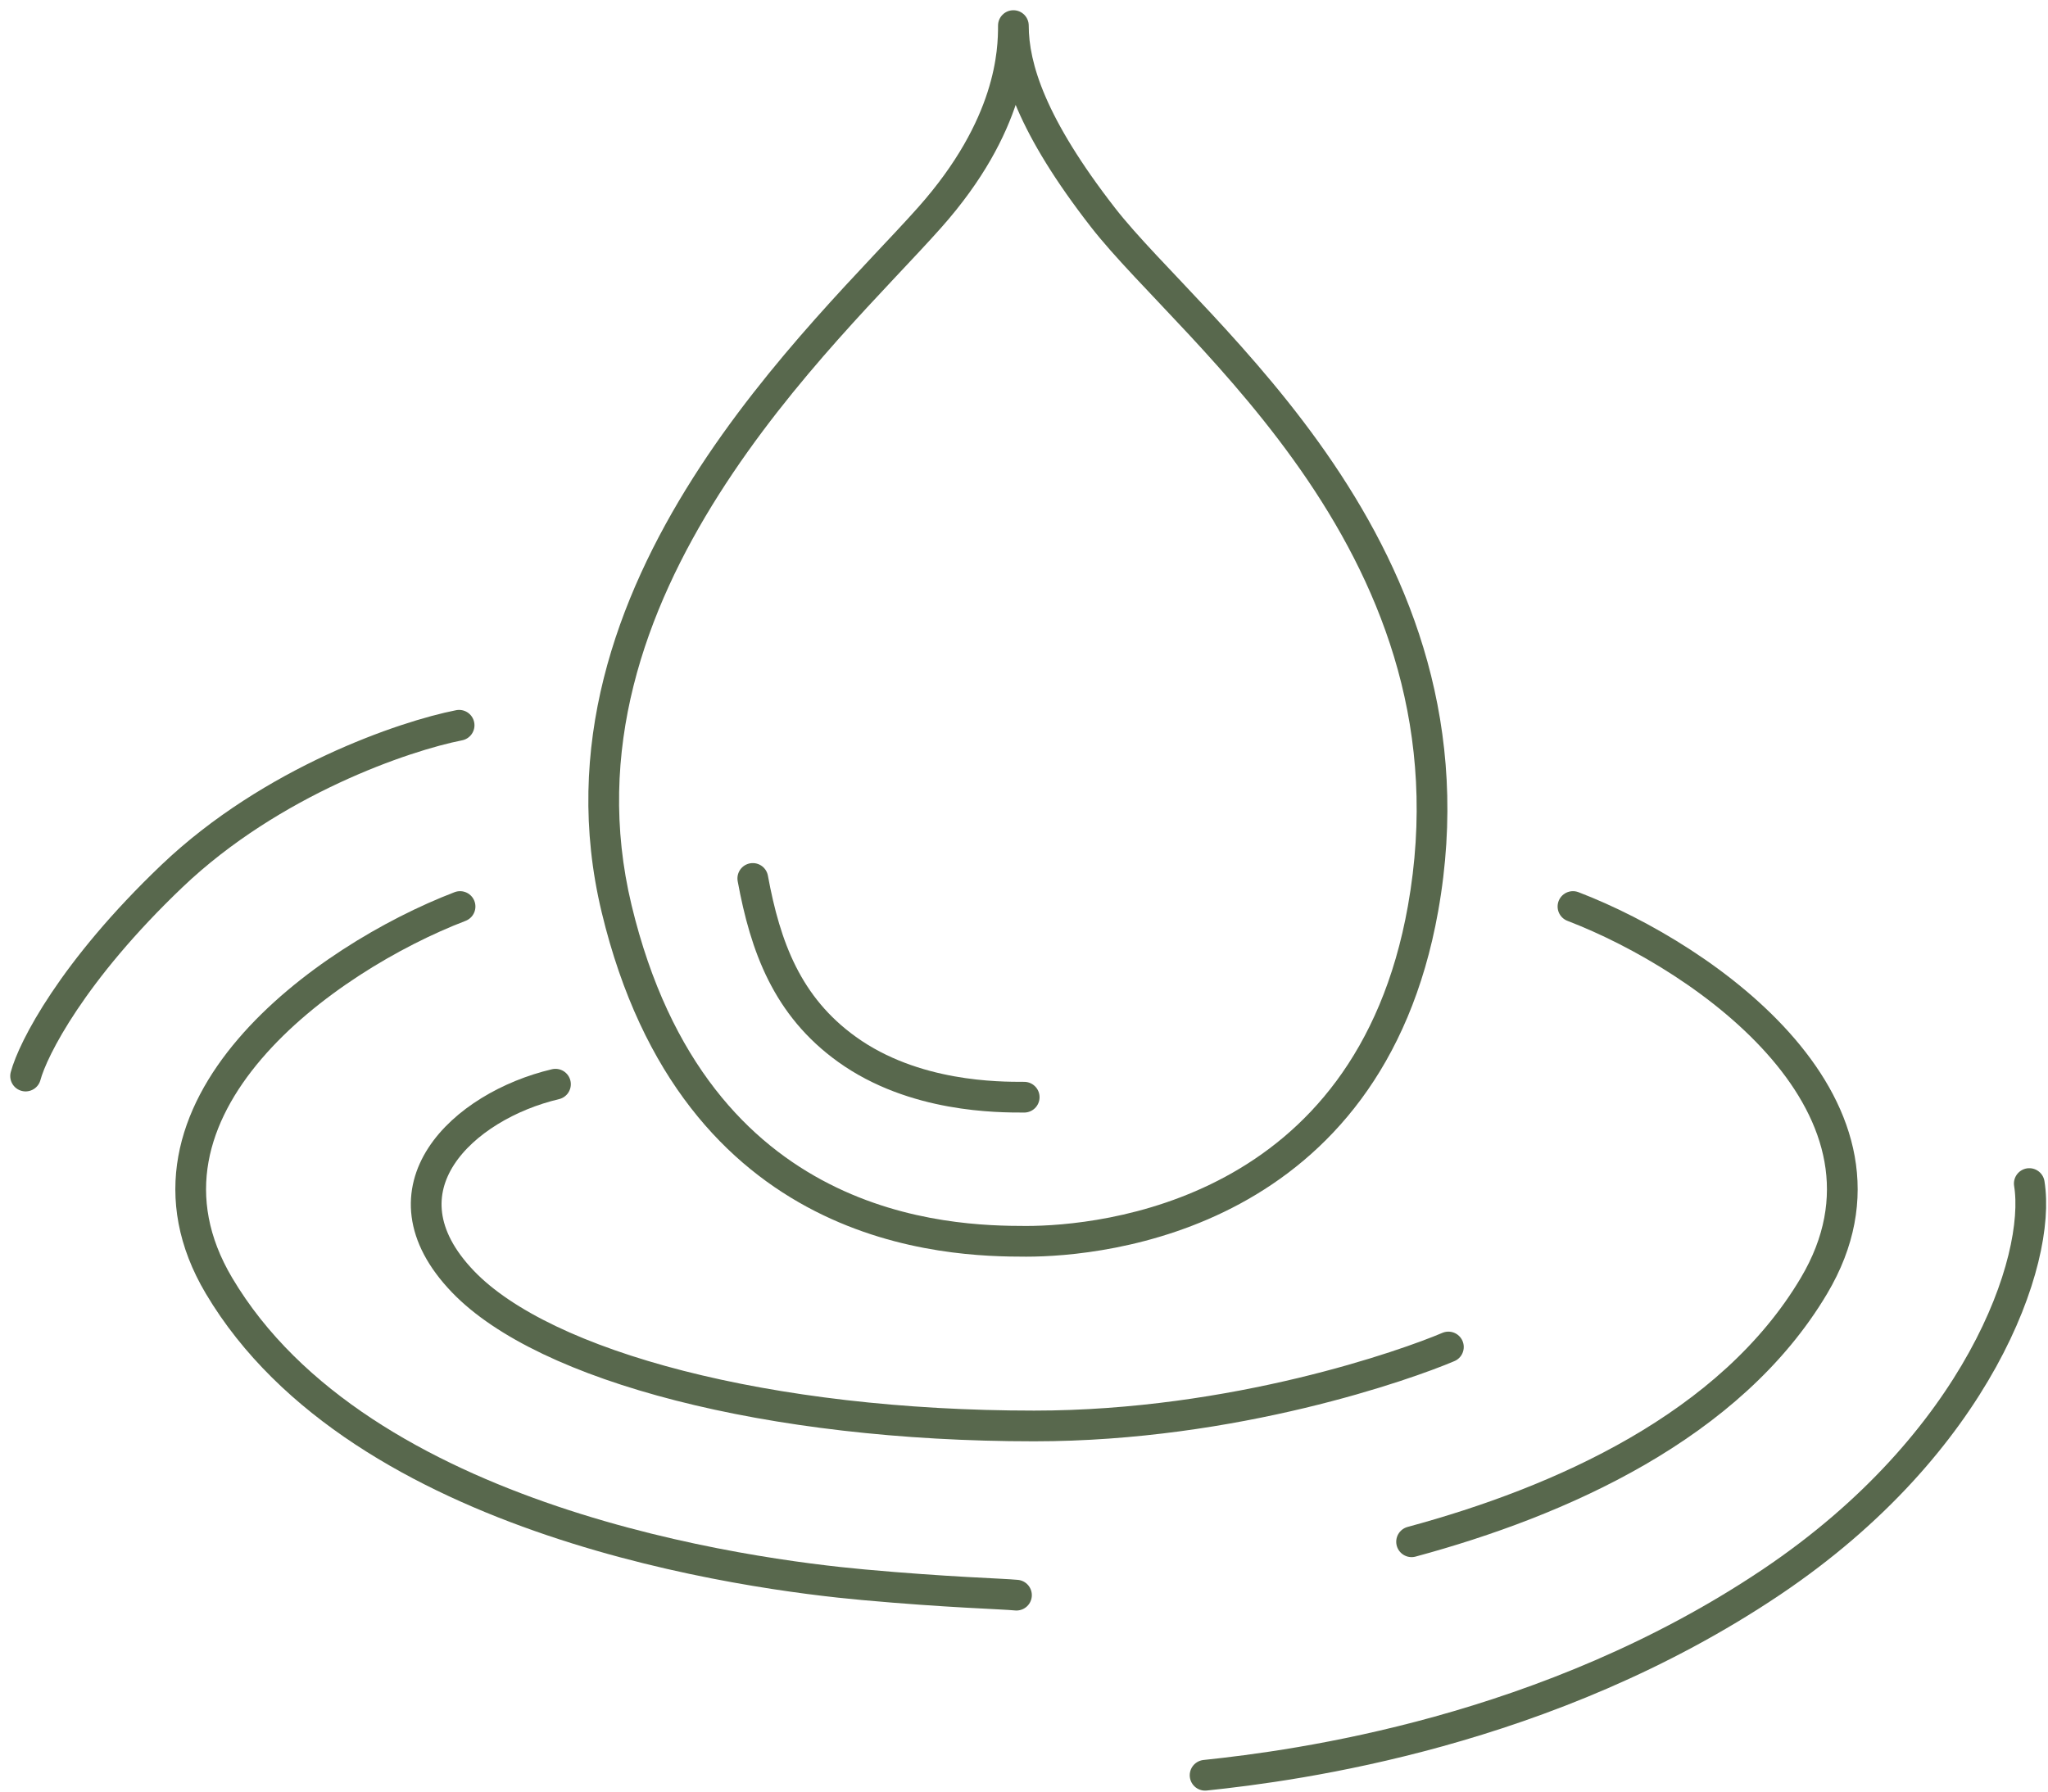
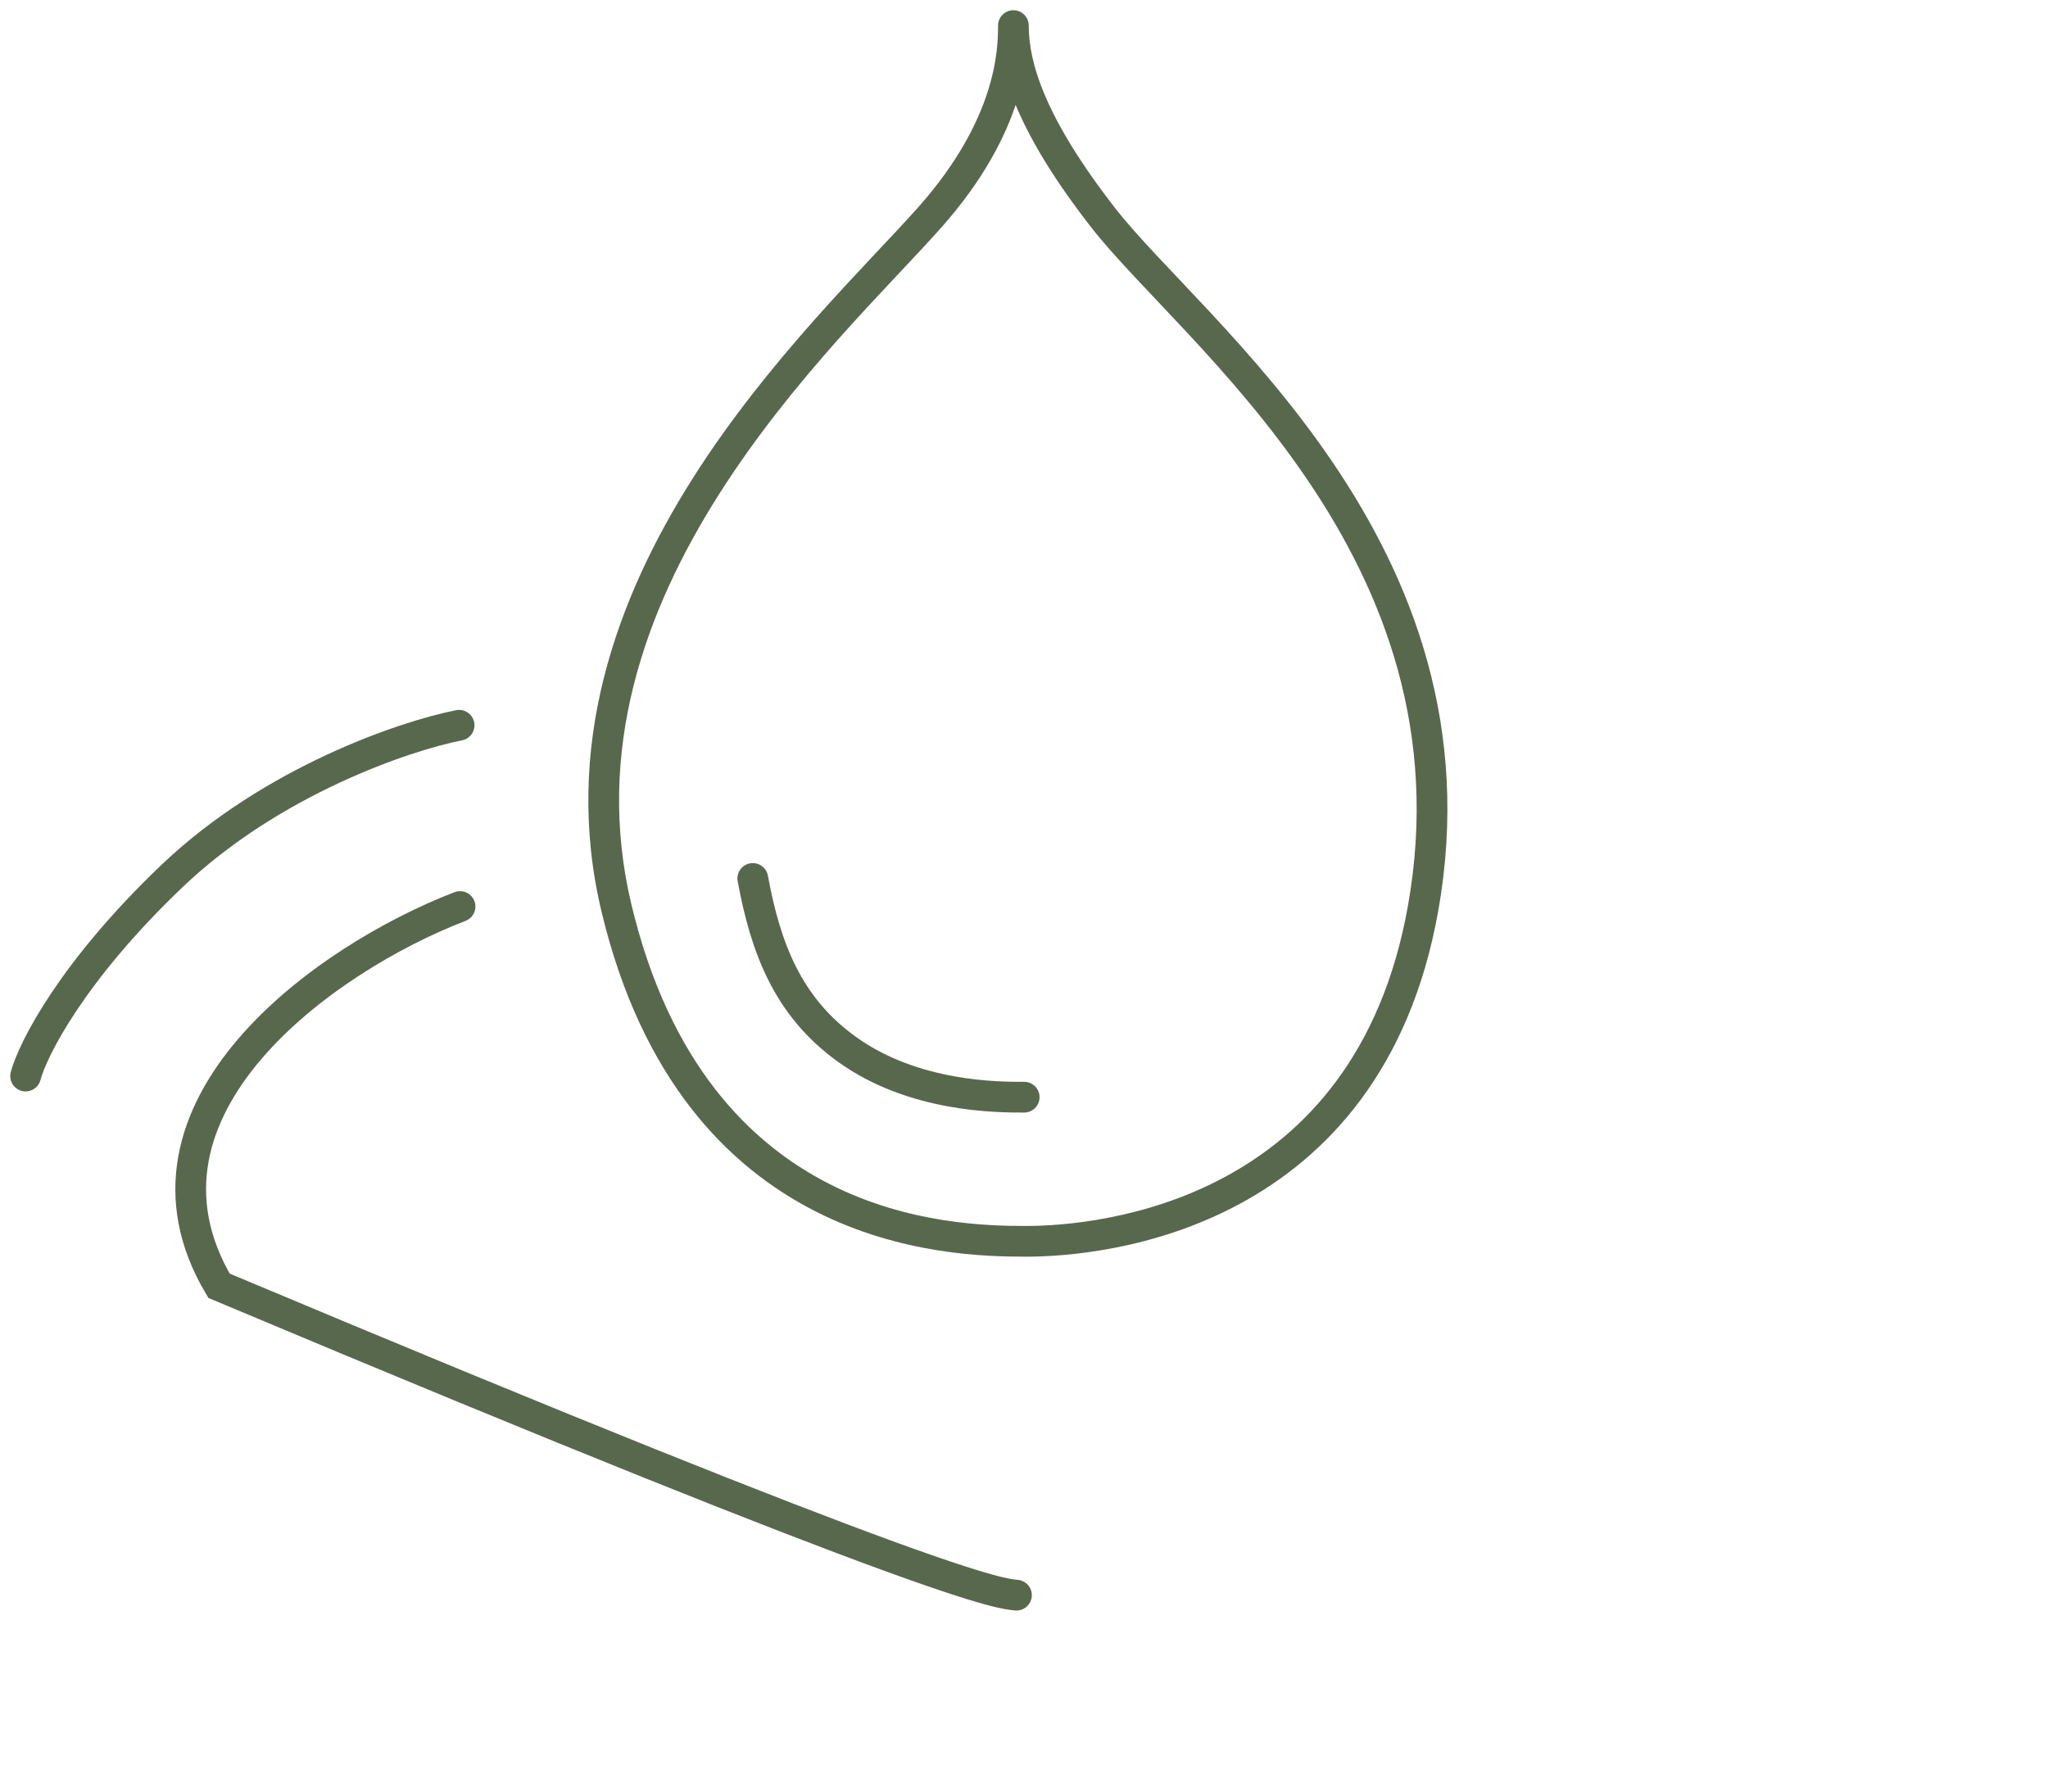
<svg xmlns="http://www.w3.org/2000/svg" width="80" height="70" viewBox="0 0 80 70" fill="none">
-   <path d="M79.269 46.243C79.755 49.246 77.282 56.378 69.2 61.81C60.455 67.688 50.651 68.987 47.074 69.362" stroke="#58684D" stroke-width="1.2" stroke-linecap="round" />
-   <path d="M17.971 35.419C12.721 37.433 4.447 43.316 8.556 50.237C14.082 59.543 29.34 61.521 33.721 61.918C37.059 62.221 39.106 62.267 39.706 62.325" stroke="#58684D" stroke-width="1.2" stroke-linecap="round" />
-   <path d="M61.444 35.419C66.693 37.433 74.968 43.316 70.858 50.237C67.596 55.73 60.944 58.67 55.14 60.239" stroke="#58684D" stroke-width="1.2" stroke-linecap="round" />
-   <path d="M21.698 42.361C18.088 43.213 14.605 46.453 18.087 50.078C21.272 53.394 30.024 55.714 40.396 55.714C48.242 55.714 54.961 53.317 56.578 52.629" stroke="#58684D" stroke-width="1.2" stroke-linecap="round" />
+   <path d="M17.971 35.419C12.721 37.433 4.447 43.316 8.556 50.237C37.059 62.221 39.106 62.267 39.706 62.325" stroke="#58684D" stroke-width="1.2" stroke-linecap="round" />
  <path d="M29.406 34.322C29.898 36.995 30.748 39.32 33.085 41C35.704 42.883 39.008 42.869 40.008 42.869" stroke="#58684D" stroke-width="1.2" stroke-linecap="round" />
  <path d="M40.185 1C40.185 0.669 39.917 0.4 39.586 0.4C39.254 0.4 38.986 0.669 38.986 1H40.185ZM36.313 8.5L35.865 8.101L36.313 8.5ZM24.085 35.5L23.502 35.64L24.085 35.5ZM55.587 35.5L56.178 35.605L55.587 35.5ZM38.986 1C38.986 1.901 38.94 4.642 35.865 8.101L36.762 8.899C40.087 5.158 40.185 2.099 40.185 1H38.986ZM35.865 8.101C33.908 10.303 30.034 13.999 27.067 18.679C24.089 23.376 21.949 29.171 23.502 35.64L24.669 35.36C23.221 29.329 25.194 23.874 28.081 19.321C30.978 14.751 34.719 11.197 36.762 8.899L35.865 8.101ZM23.502 35.64C25.073 42.185 28.432 45.583 31.836 47.32C35.211 49.043 38.565 49.1 40.084 49.1V47.9C38.603 47.9 35.49 47.838 32.382 46.251C29.302 44.679 26.162 41.577 24.669 35.36L23.502 35.64ZM40.084 49.1C41.635 49.1 45.088 48.844 48.444 47.028C51.828 45.196 55.074 41.795 56.178 35.605L54.997 35.395C53.961 41.205 50.955 44.304 47.873 45.972C44.762 47.656 41.533 47.9 40.084 47.9V49.1ZM56.178 35.605C57.462 28.404 55.139 22.622 52.083 18.102C50.558 15.845 48.846 13.897 47.308 12.24C45.75 10.563 44.415 9.229 43.561 8.132L42.614 8.868C43.51 10.021 44.924 11.437 46.429 13.057C47.952 14.697 49.615 16.593 51.089 18.773C54.032 23.128 56.209 28.596 54.997 35.395L56.178 35.605ZM43.561 8.132C40.82 4.607 40.185 2.454 40.185 1H38.986C38.986 2.836 39.798 5.248 42.614 8.868L43.561 8.132Z" fill="#58684D" />
  <path d="M17.934 28.337C15.819 28.752 10.615 30.512 6.719 34.227C2.823 37.943 1.283 40.986 1 42.043" stroke="#58684D" stroke-width="1.2" stroke-linecap="round" />
</svg>